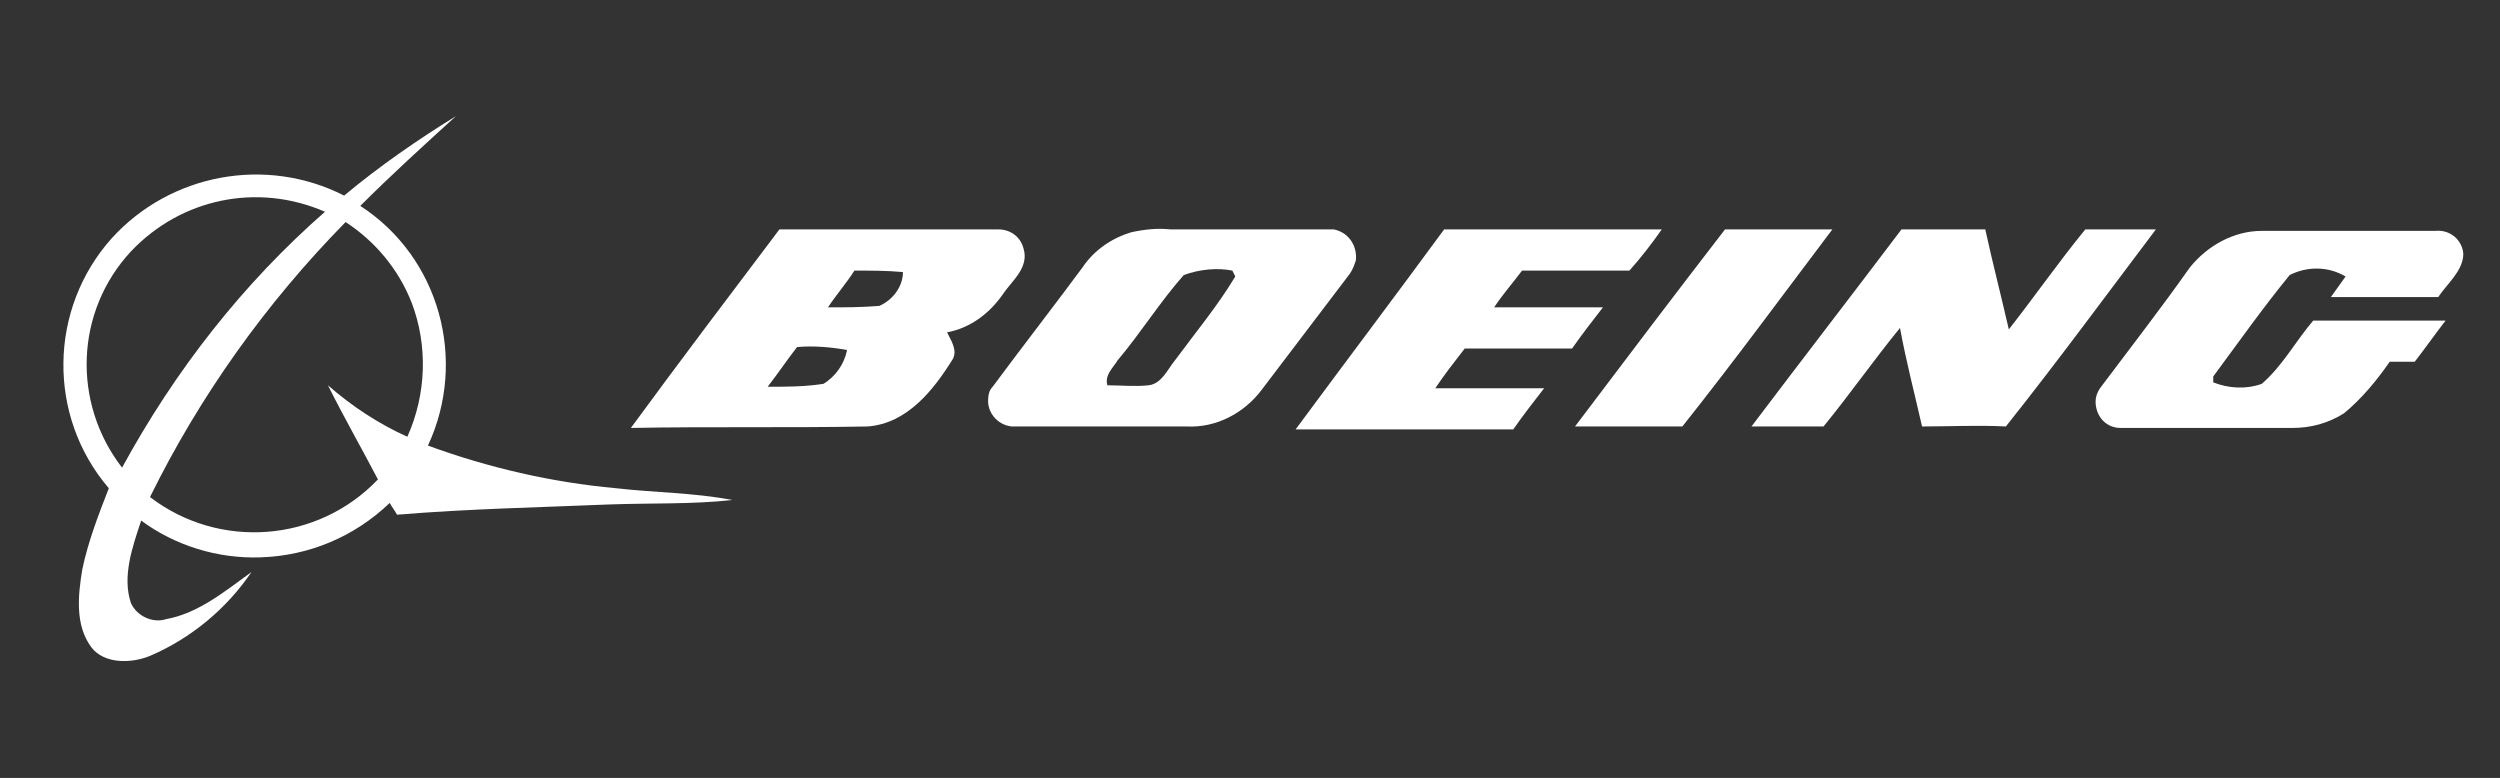
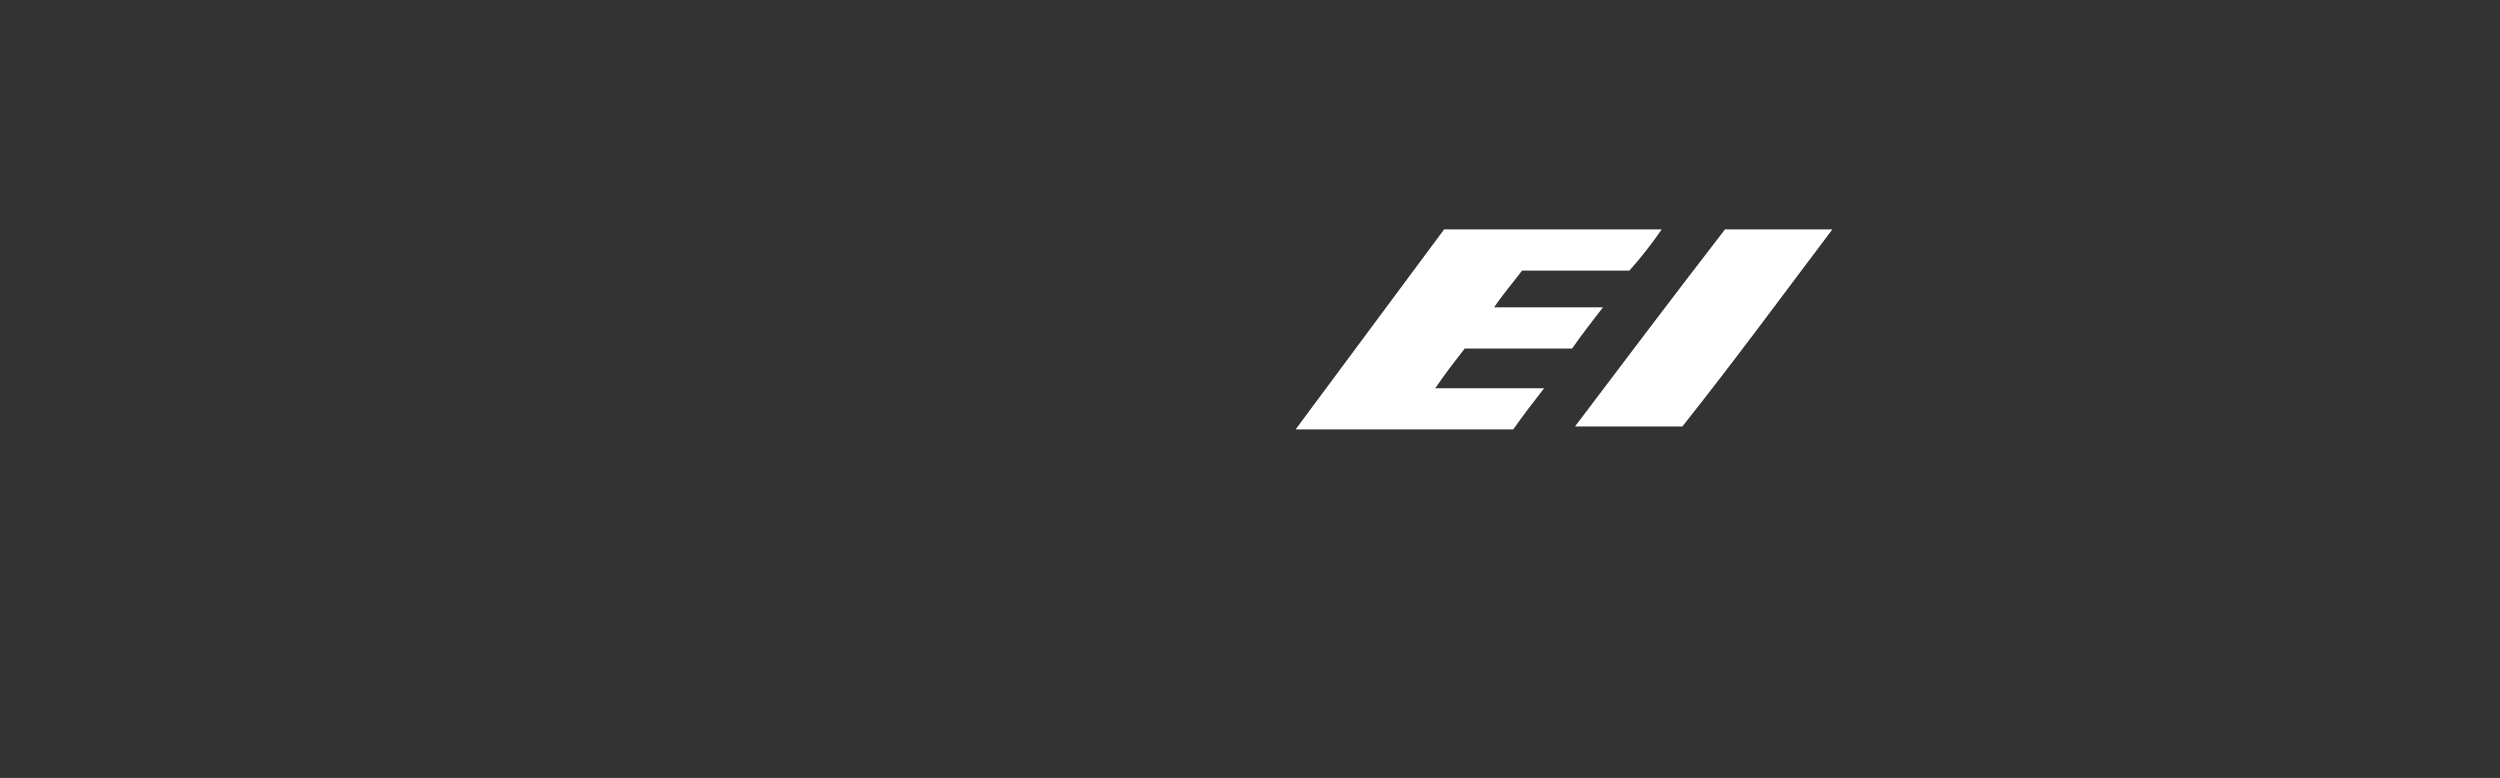
<svg xmlns="http://www.w3.org/2000/svg" version="1.1" id="Layer_1" x="0px" y="0px" viewBox="0 0 170 52.9" style="enable-background:new 0 0 170 52.9;" xml:space="preserve">
  <rect x="0" y="0" width="170" height="52.9" fill="#333333" stroke="none" />
  <style type="text/css">
	.st0{fill:#FFFFFF;}
</style>
  <g id="Layer_2_00000042715756789560813270000000486755082236203908_">
    <g id="Moving_Icons_Tickers">
-       <path class="st0" d="M23.4,13.3c2.4-2,5-3.8,7.6-5.4c-2.2,2-4.4,4-6.5,6.1c5.4,3.5,7.3,10.5,4.6,16.3c4.1,1.5,8.4,2.5,12.8,2.9    c2.6,0.3,5.3,0.3,7.9,0.8c-2.7,0.3-5.5,0.2-8.3,0.3c-4.8,0.2-9.7,0.3-14.5,0.7c-0.1-0.2-0.4-0.6-0.5-0.8c-2.4,2.3-5.5,3.6-8.8,3.7    c-2.9,0.1-5.8-0.8-8.1-2.5c-0.6,1.8-1.3,3.8-0.7,5.6c0.4,0.9,1.5,1.4,2.4,1.1c2.2-0.4,4-1.9,5.8-3.2c-1.7,2.5-4.1,4.5-6.9,5.7    C9,45.1,7.1,45.2,6.2,44c-1.1-1.5-0.9-3.5-0.6-5.3c0.4-1.9,1.1-3.7,1.8-5.5c-4.2-4.9-4.1-12.2,0.2-17    C11.6,11.8,18.1,10.6,23.4,13.3z M8.9,17.1c-3.8,4.1-4,10.3-0.6,14.7c3.6-6.6,8.2-12.5,13.8-17.4C17.5,12.4,12.3,13.5,8.9,17.1z     M10.2,33.8c4.7,3.6,11.4,3.1,15.5-1.2c-1.1-2.1-2.3-4.2-3.4-6.4c1.6,1.4,3.4,2.6,5.4,3.5c1.3-2.9,1.4-6.2,0.3-9.1    c-0.9-2.3-2.5-4.2-4.5-5.5C18.1,20.6,13.6,26.9,10.2,33.8z" />
-       <path class="st0" d="M53,15.6c5,0,9.9,0,14.9,0c0.8,0,1.5,0.5,1.7,1.3c0.4,1.3-0.8,2.2-1.4,3.1c-0.9,1.3-2.2,2.3-3.8,2.6    c0.3,0.6,0.7,1.2,0.4,1.8c-1.3,2.1-3.1,4.4-5.8,4.6c-5.4,0.1-10.8,0-16.1,0.1C46.2,24.6,49.6,20.1,53,15.6z M56.3,20.9    c1.2,0,2.3,0,3.5-0.1c0.9-0.4,1.6-1.3,1.6-2.3c-1.1-0.1-2.2-0.1-3.3-0.1C57.6,19.2,56.9,20,56.3,20.9z M54.2,23.6    c-0.7,0.9-1.3,1.8-2,2.7c1.3,0,2.5,0,3.8-0.2c0.8-0.5,1.4-1.3,1.6-2.3C56.5,23.6,55.3,23.5,54.2,23.6z" />
-       <path class="st0" d="M76.9,15.8c0.9-0.2,1.8-0.3,2.7-0.2c3.7,0,7.4,0,11.1,0c1,0.2,1.6,1.1,1.5,2.1c-0.1,0.3-0.2,0.6-0.4,0.9    l-6,7.9c-1.2,1.6-3.1,2.6-5.1,2.5c-4,0-8,0-11.9,0c-1-0.1-1.7-1-1.6-1.9c0-0.3,0.1-0.6,0.3-0.8c2-2.7,4.1-5.4,6.1-8.1    C74.4,17,75.6,16.2,76.9,15.8z M80.5,18.7c-1.6,1.8-2.9,3.9-4.5,5.8c-0.3,0.5-0.9,1-0.7,1.7c0.9,0,1.9,0.1,2.8,0s1.3-1.1,1.8-1.7    c1.4-1.9,2.9-3.7,4.1-5.7l-0.2-0.4C82.8,18.2,81.6,18.3,80.5,18.7z" />
-       <path class="st0" d="M98.2,15.6c4.9,0,9.9,0,14.8,0c-0.7,1-1.4,1.9-2.2,2.8c-2.4,0-4.9,0-7.3,0c-0.6,0.8-1.3,1.6-1.9,2.5    c2.5,0,4.9,0,7.4,0c-0.7,0.9-1.4,1.8-2.1,2.8c-2.5,0-4.9,0-7.3,0c-0.7,0.9-1.4,1.8-2,2.7c2.5,0,4.9,0,7.4,0    c-0.7,0.9-1.4,1.8-2.1,2.8c-4.9,0-9.9,0-14.8,0C91.5,24.6,94.9,20.1,98.2,15.6z" />
+       <path class="st0" d="M98.2,15.6c4.9,0,9.9,0,14.8,0c-0.7,1-1.4,1.9-2.2,2.8c-2.4,0-4.9,0-7.3,0c-0.6,0.8-1.3,1.6-1.9,2.5    c2.5,0,4.9,0,7.4,0c-0.7,0.9-1.4,1.8-2.1,2.8c-2.5,0-4.9,0-7.3,0c-0.7,0.9-1.4,1.8-2,2.7c2.5,0,4.9,0,7.4,0    c-0.7,0.9-1.4,1.8-2.1,2.8c-4.9,0-9.9,0-14.8,0z" />
      <path class="st0" d="M107.1,29c3.4-4.5,6.8-9,10.2-13.4h7.3c-3.4,4.5-6.7,9-10.2,13.4C111.9,29,109.5,29,107.1,29z" />
-       <path class="st0" d="M119.1,29c3.4-4.5,6.8-8.9,10.2-13.4h5.7c0.5,2.3,1.1,4.6,1.6,6.8c1.8-2.3,3.4-4.6,5.2-6.8h4.8    c-3.4,4.5-6.7,9-10.2,13.4c-1.9-0.1-3.8,0-5.7,0c-0.5-2.2-1.1-4.5-1.5-6.7c-1.8,2.2-3.4,4.5-5.2,6.7C122.3,29,120.7,29,119.1,29z" />
-       <path class="st0" d="M148.9,18.2c1.2-1.5,3-2.5,4.9-2.5c3.9,0,7.9,0,11.8,0c1-0.1,1.8,0.6,1.9,1.5c0,0.1,0,0.2,0,0.2    c-0.1,1.1-1.1,1.9-1.7,2.8c-2.4,0-4.9,0-7.3,0l1-1.4c-1.2-0.7-2.6-0.7-3.8-0.1c-1.8,2.2-3.5,4.6-5.2,6.9V26c1,0.4,2.2,0.5,3.3,0.1    c1.4-1.2,2.3-2.9,3.5-4.3c3,0,6,0,9,0c-0.7,0.9-1.4,1.9-2.1,2.8c-0.6,0-1.1,0-1.7,0c-0.9,1.3-1.9,2.5-3.1,3.5    c-1.1,0.7-2.3,1-3.5,1c-3.9,0-7.8,0-11.7,0c-1,0-1.7-0.8-1.7-1.8c0-0.3,0.1-0.6,0.3-0.9C144.9,23.6,147,20.9,148.9,18.2z" />
    </g>
  </g>
</svg>